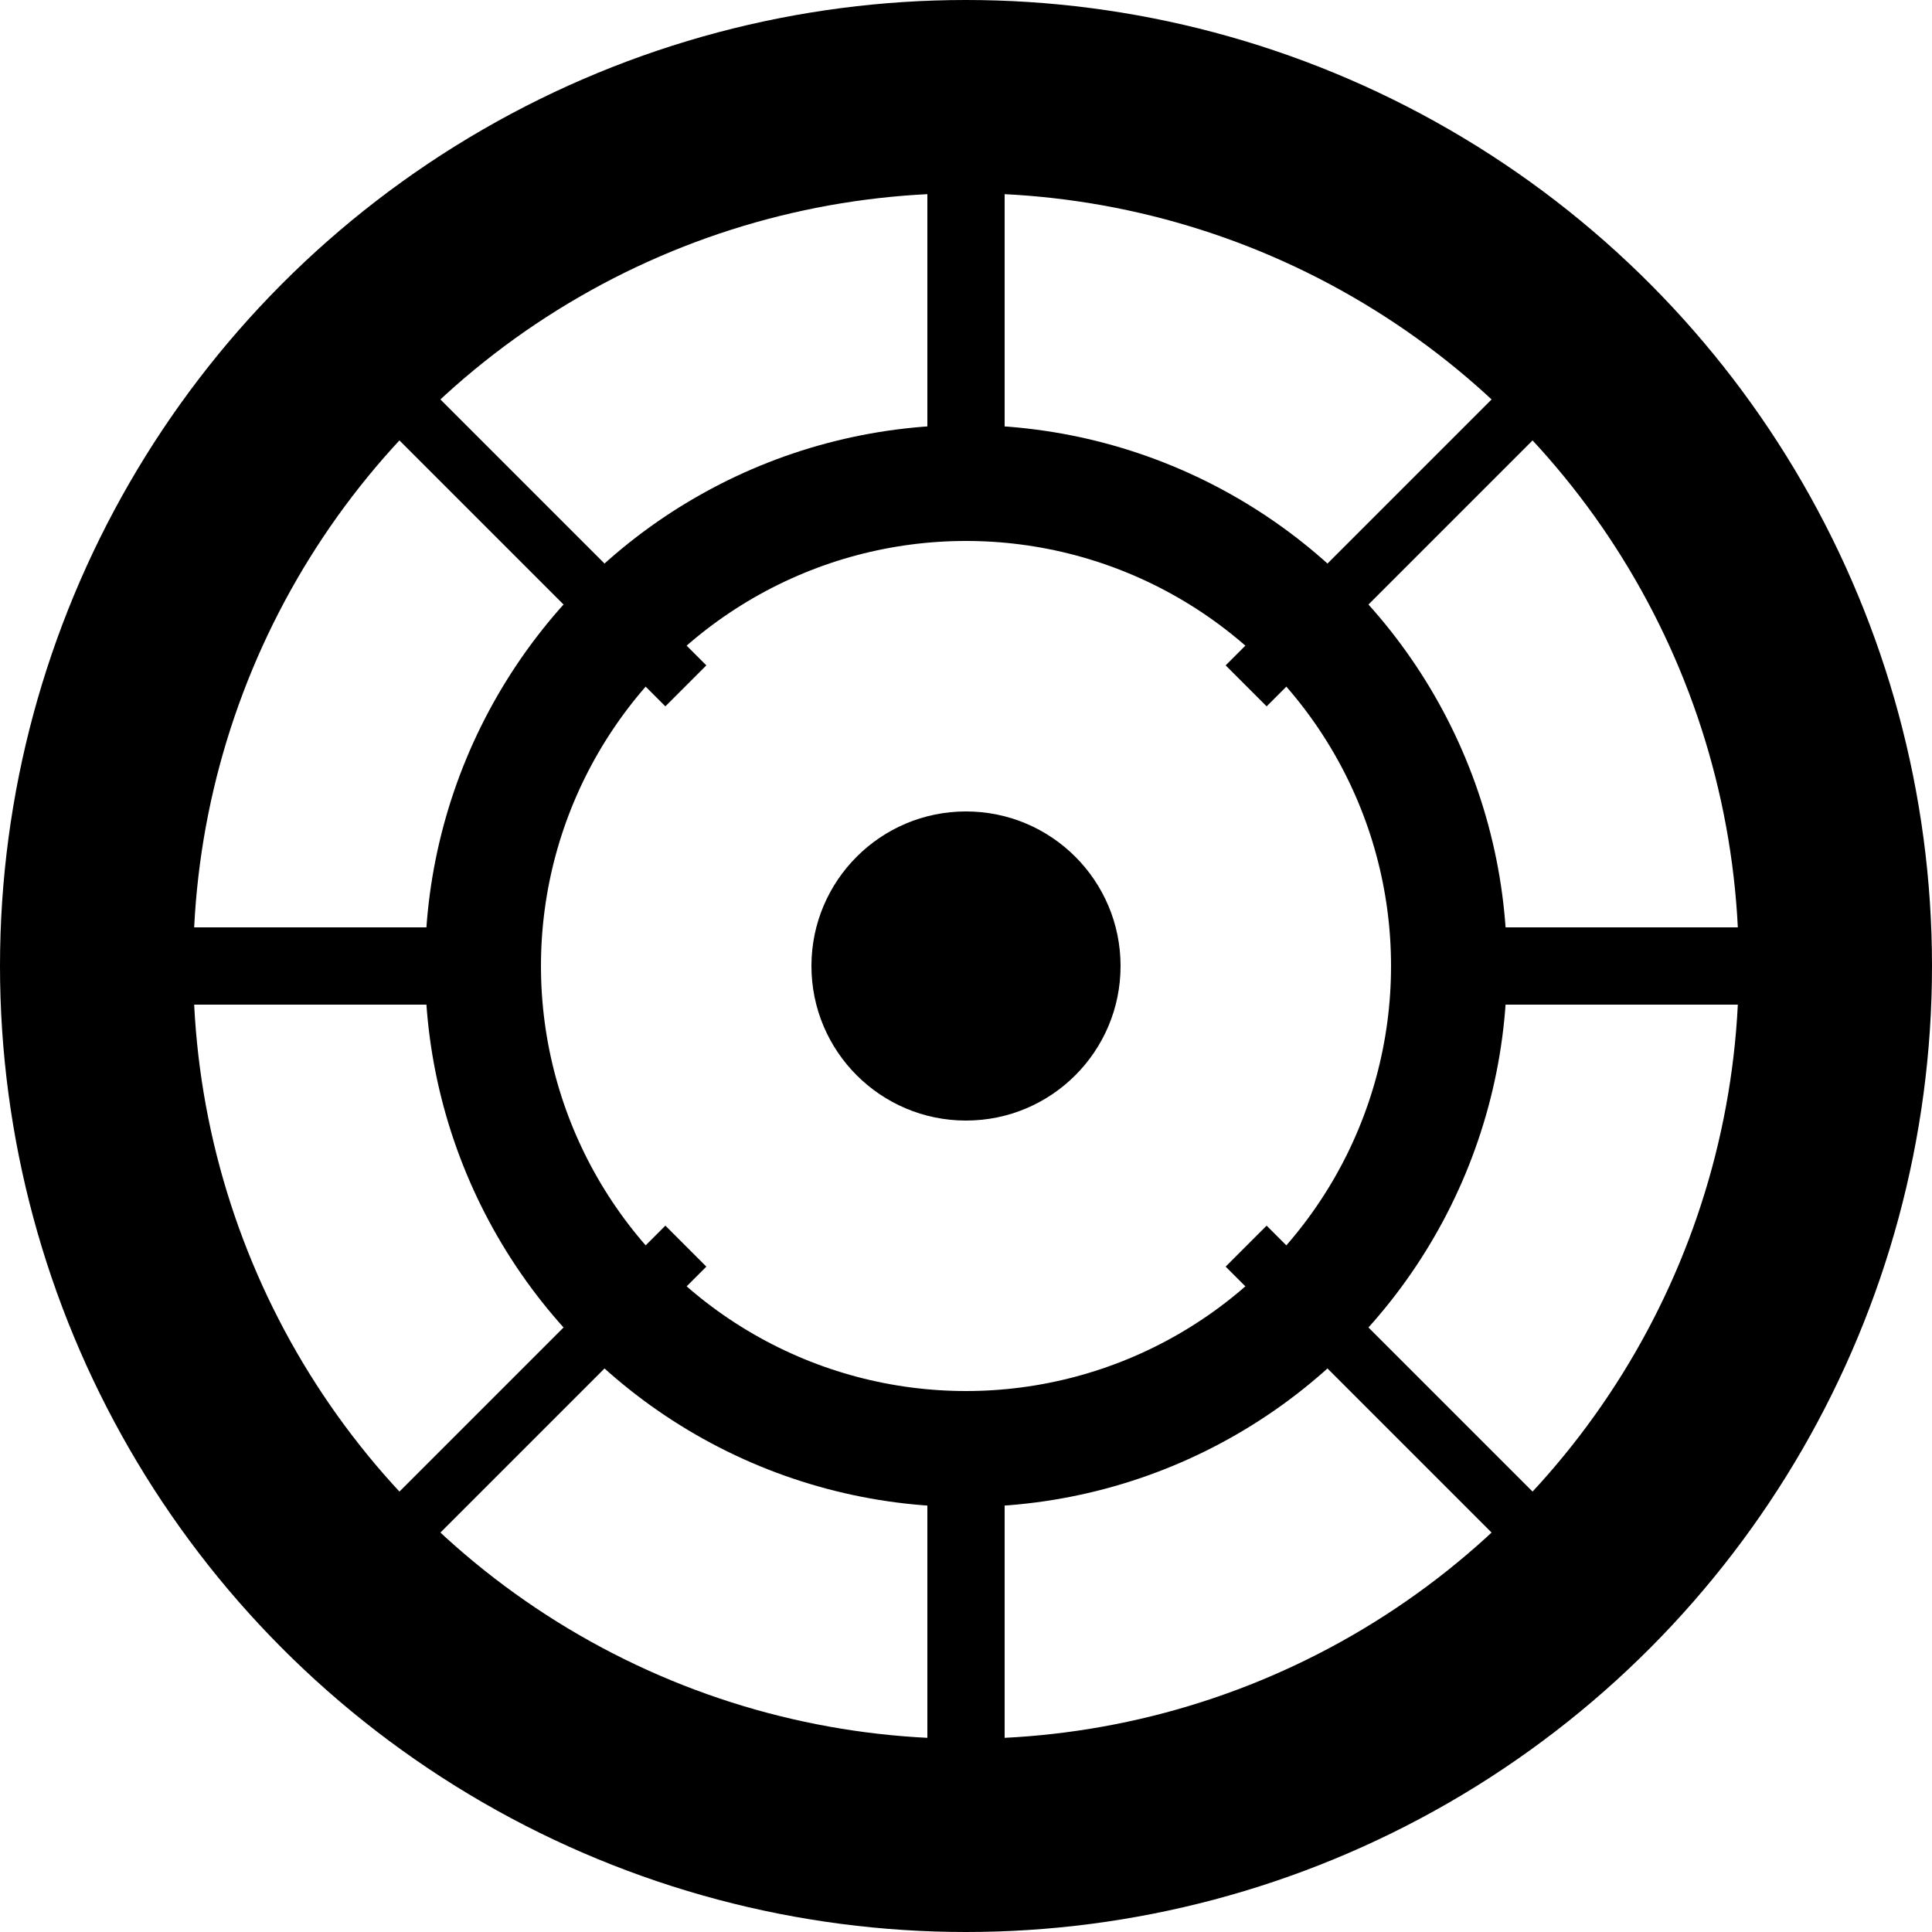
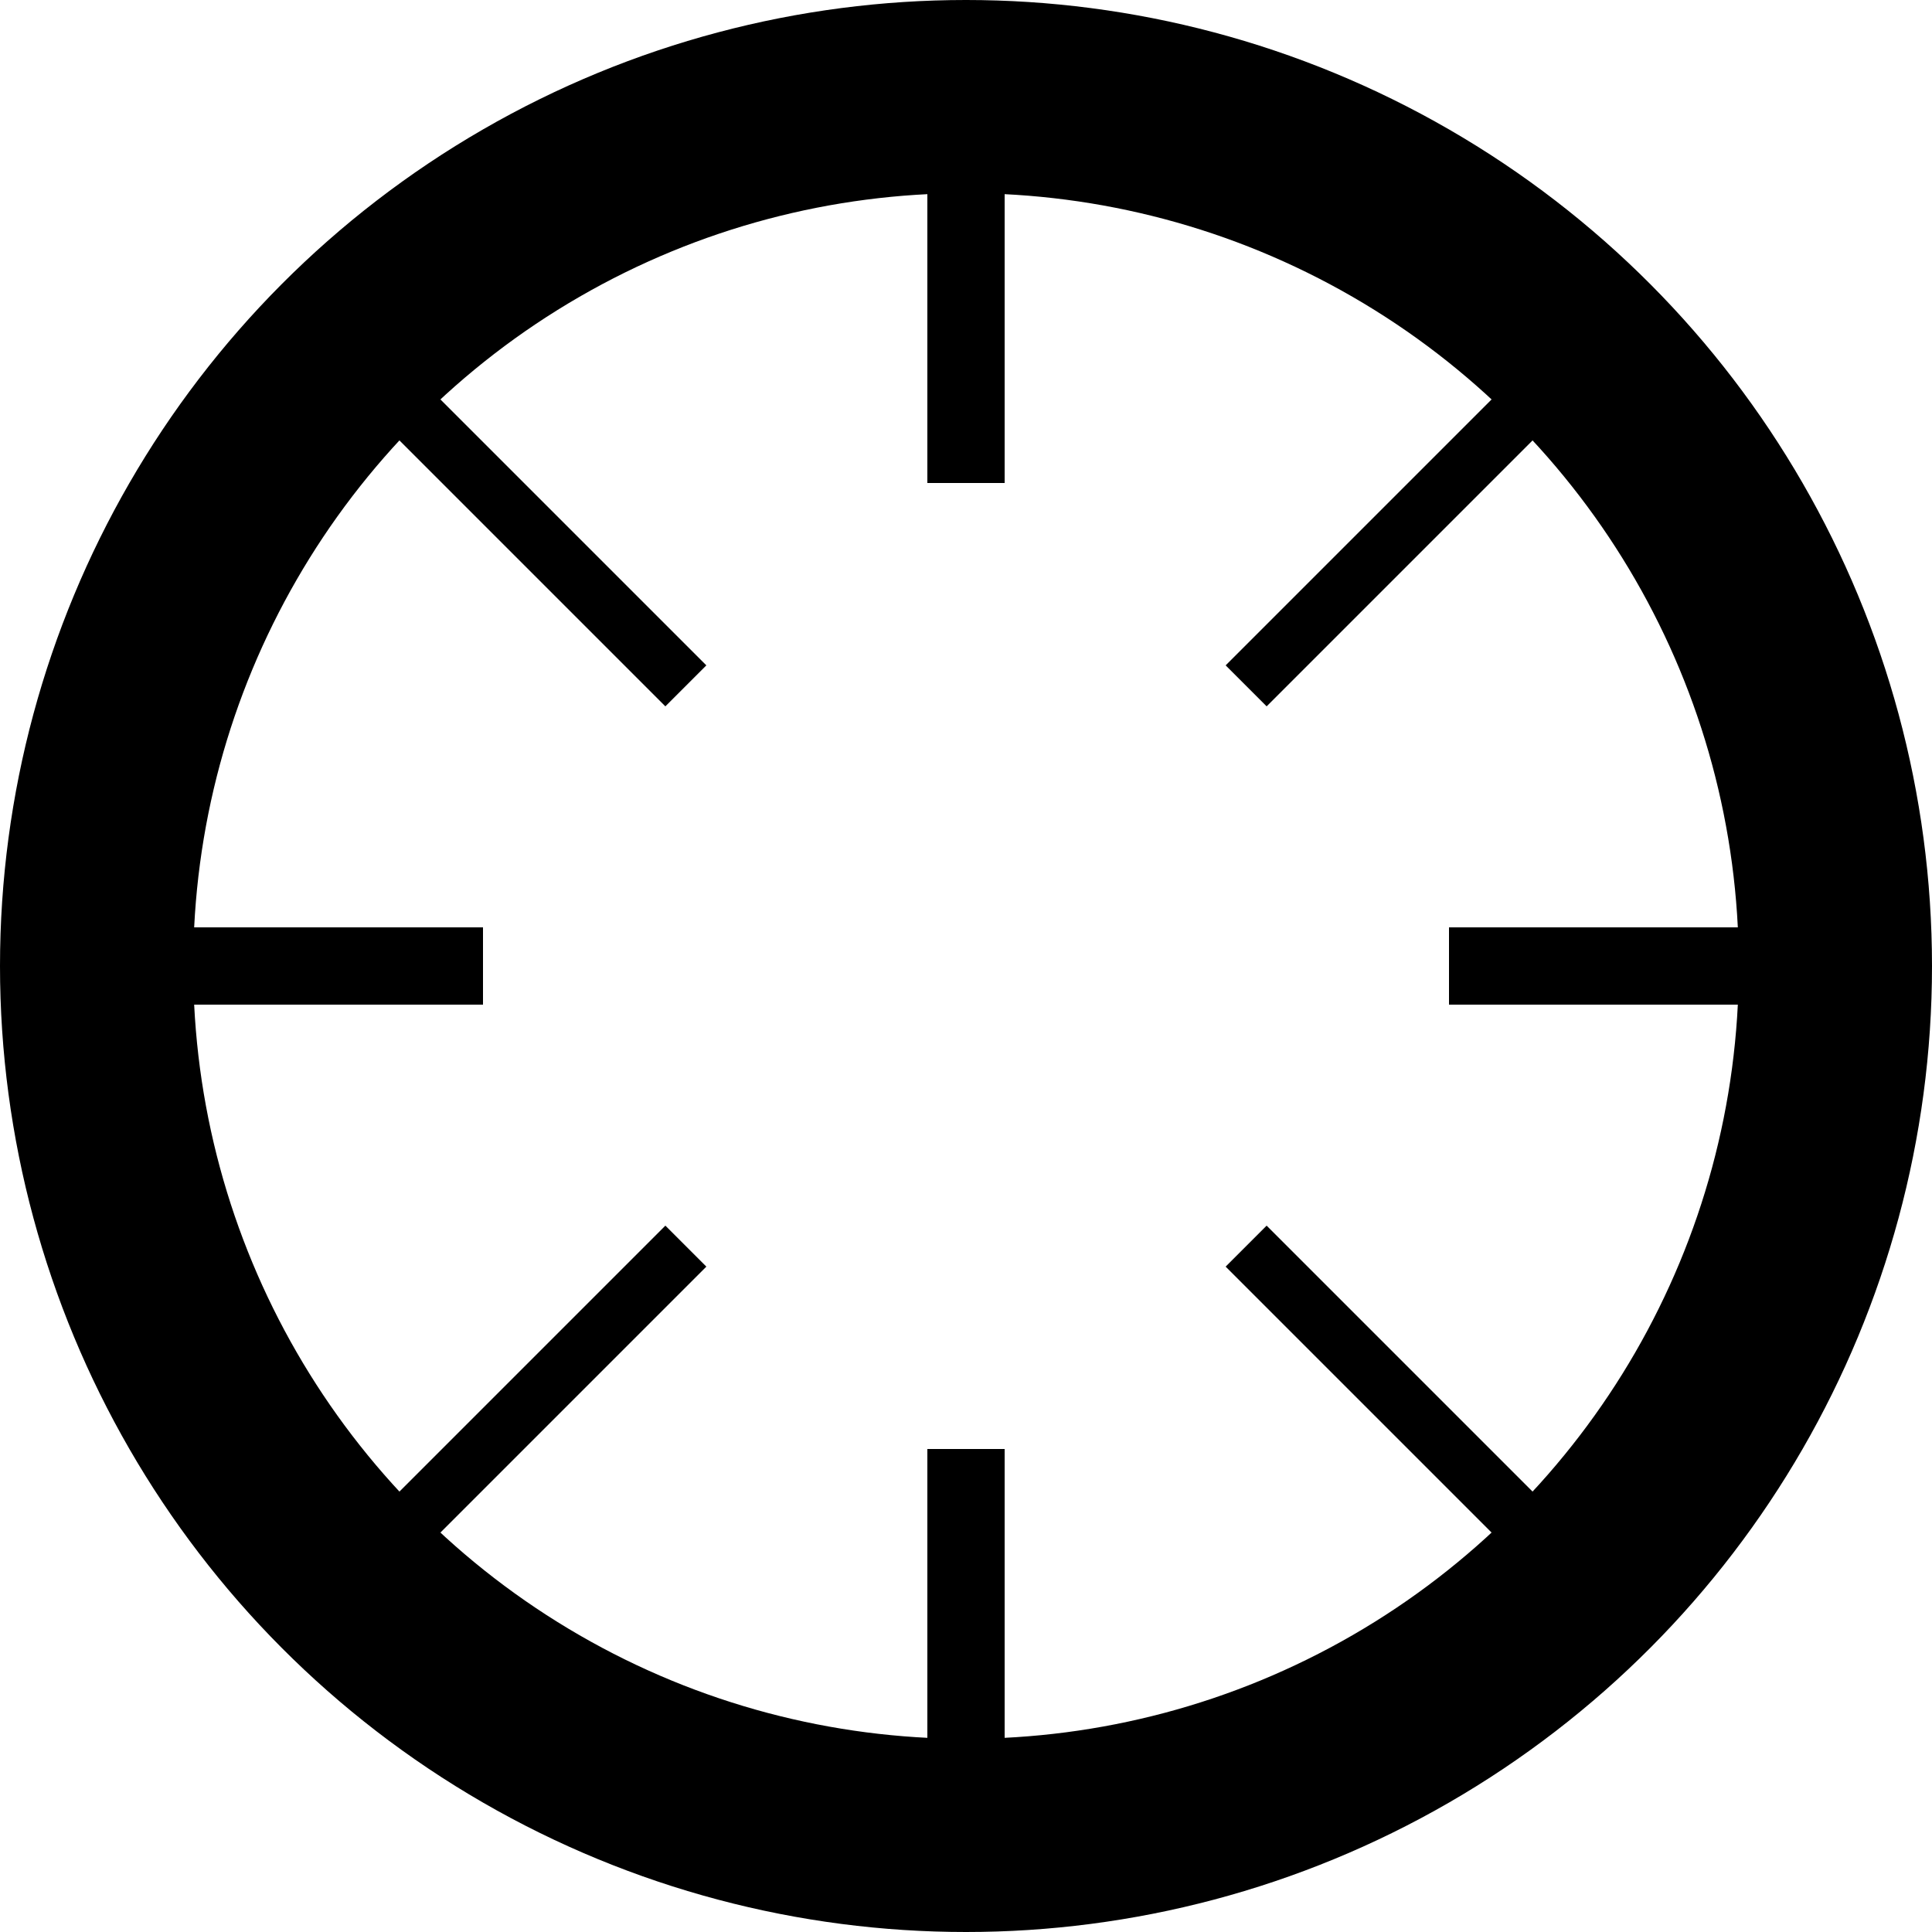
<svg xmlns="http://www.w3.org/2000/svg" viewBox="0 0 100 100" fill="currentColor">
  <circle cx="50" cy="50" r="45" stroke="currentColor" stroke-width="10" fill="none" />
-   <circle cx="50" cy="50" r="25" stroke="currentColor" stroke-width="6" fill="none" />
-   <circle cx="50" cy="50" r="8" fill="currentColor" />
  <path d="M50 5 L50 25 M50 75 L50 95 M5 50 L25 50 M75 50 L95 50" stroke="currentColor" stroke-width="4" />
  <path d="M21.5 21.5 L35.5 35.5 M64.5 64.5 L78.5 78.5 M78.5 21.5 L64.5 35.5 M35.5 64.5 L21.5 78.5" stroke="currentColor" stroke-width="3" />
</svg>